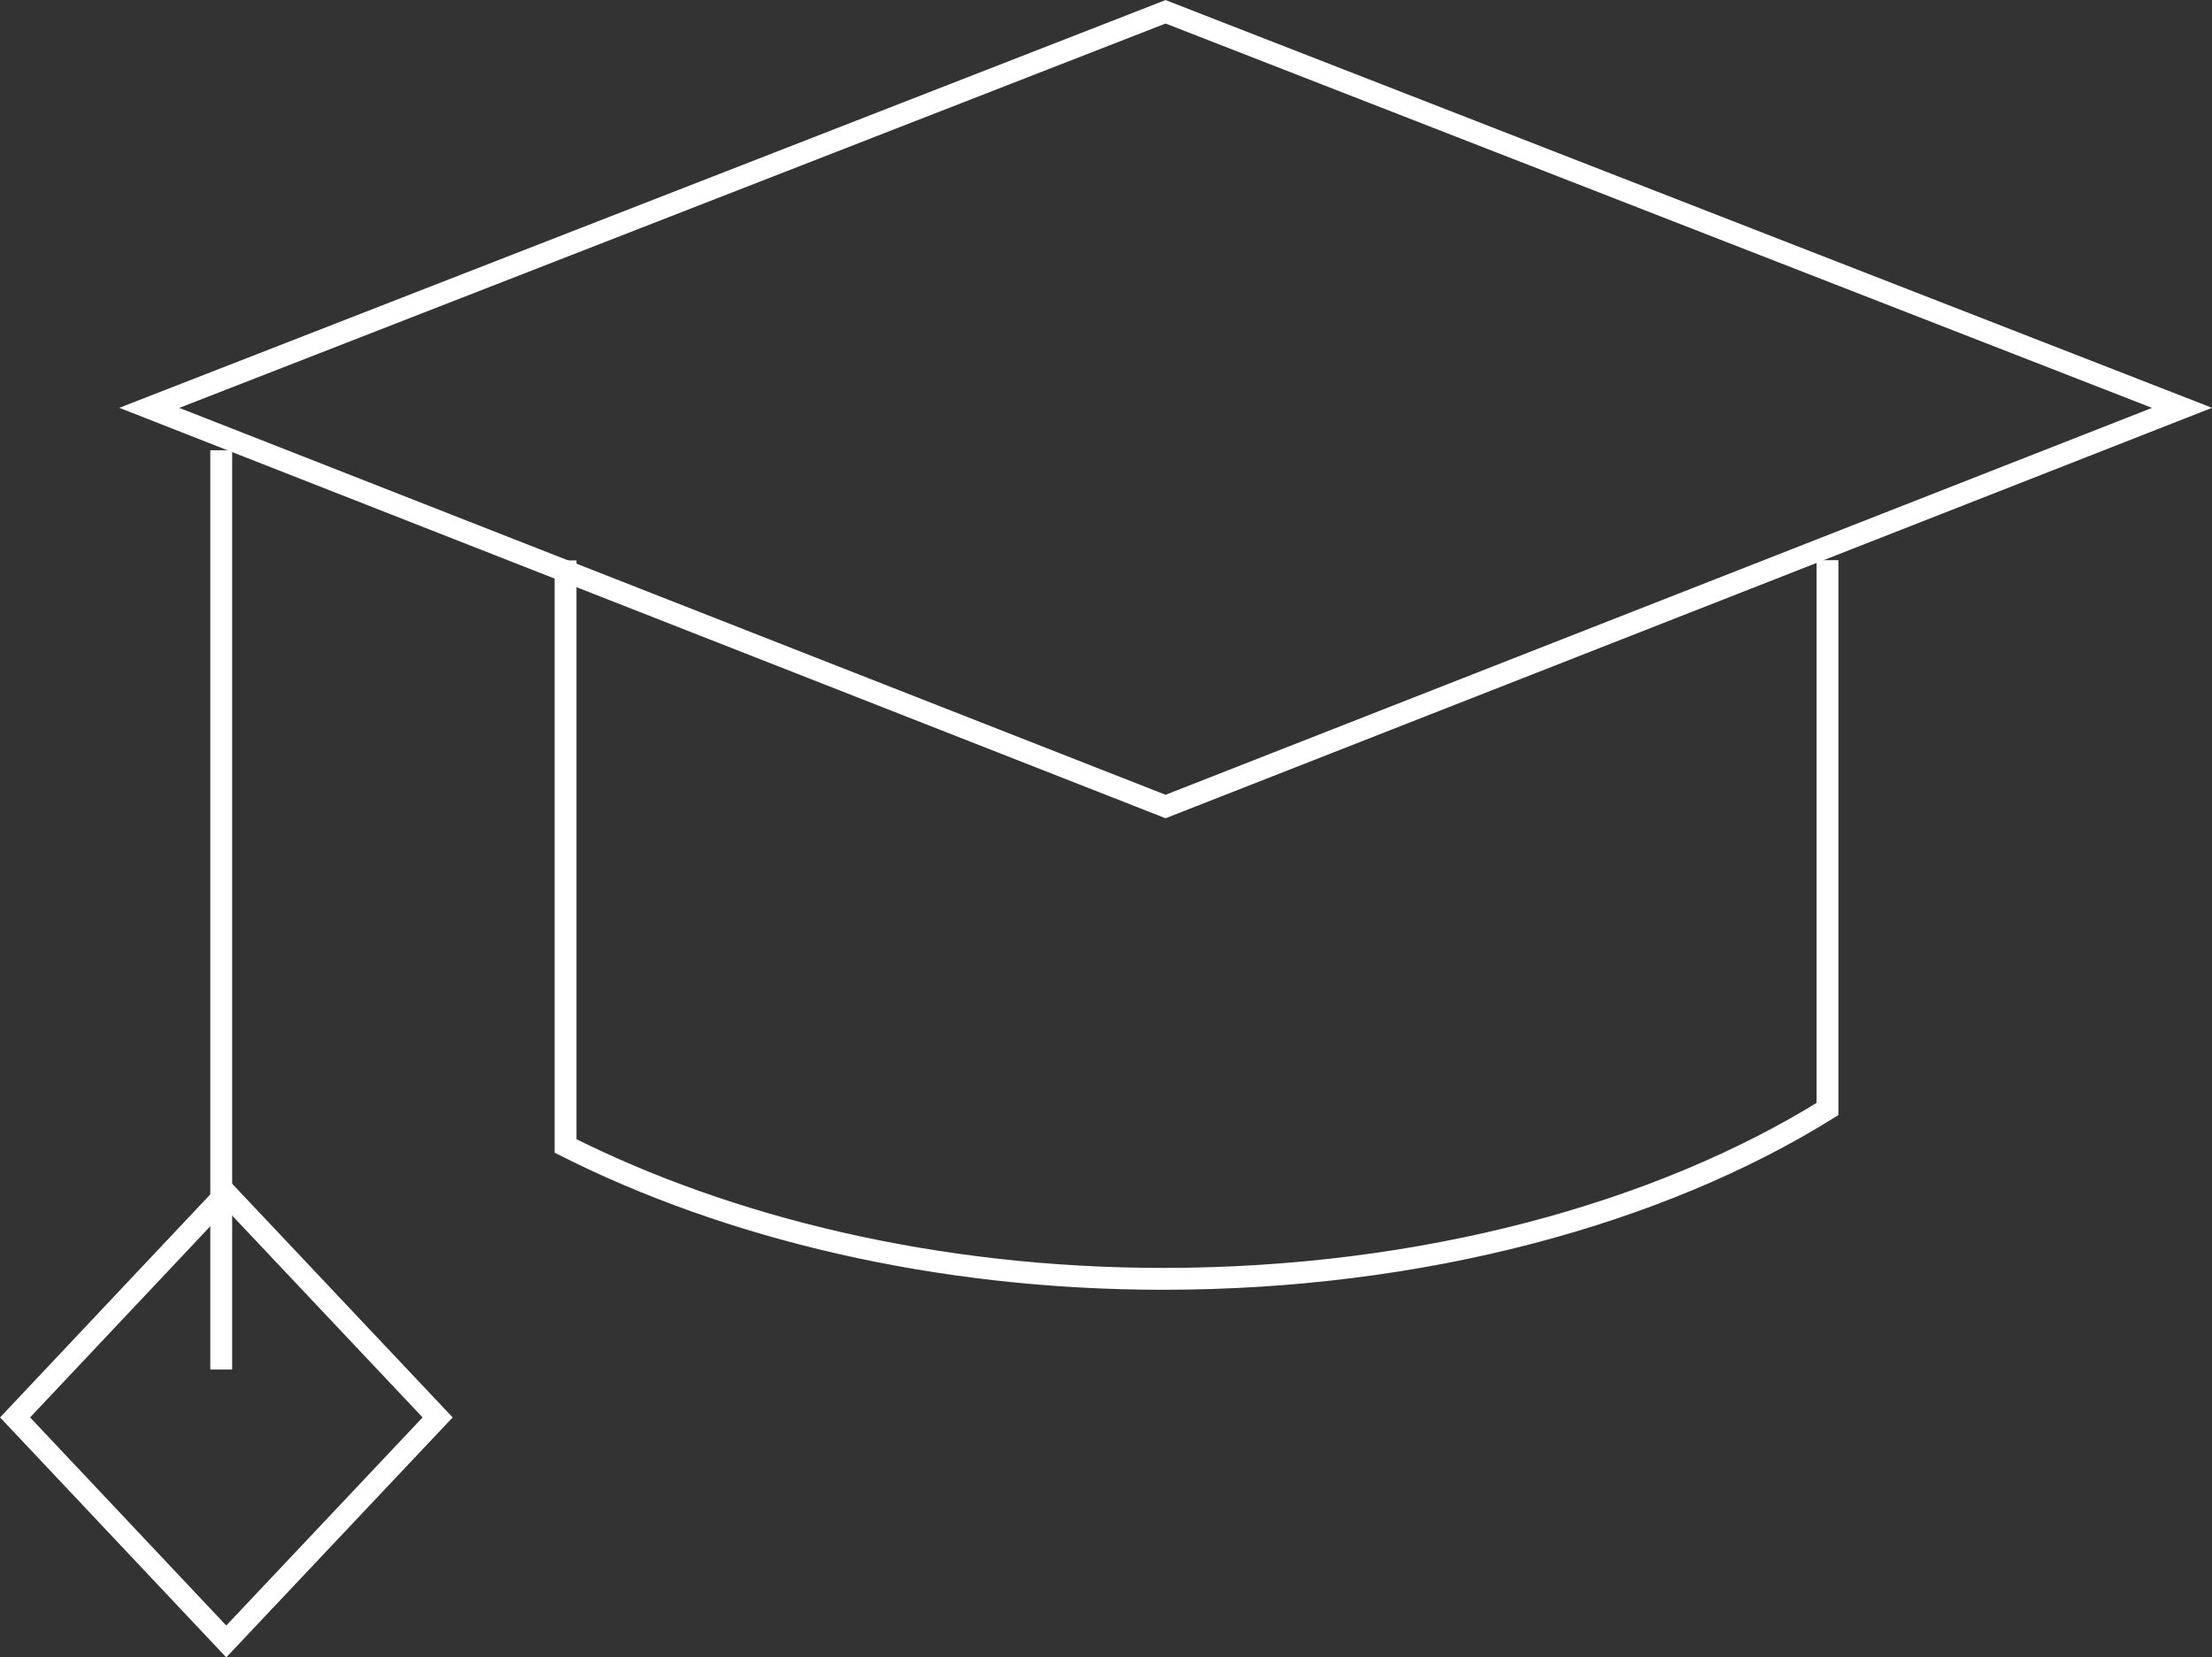
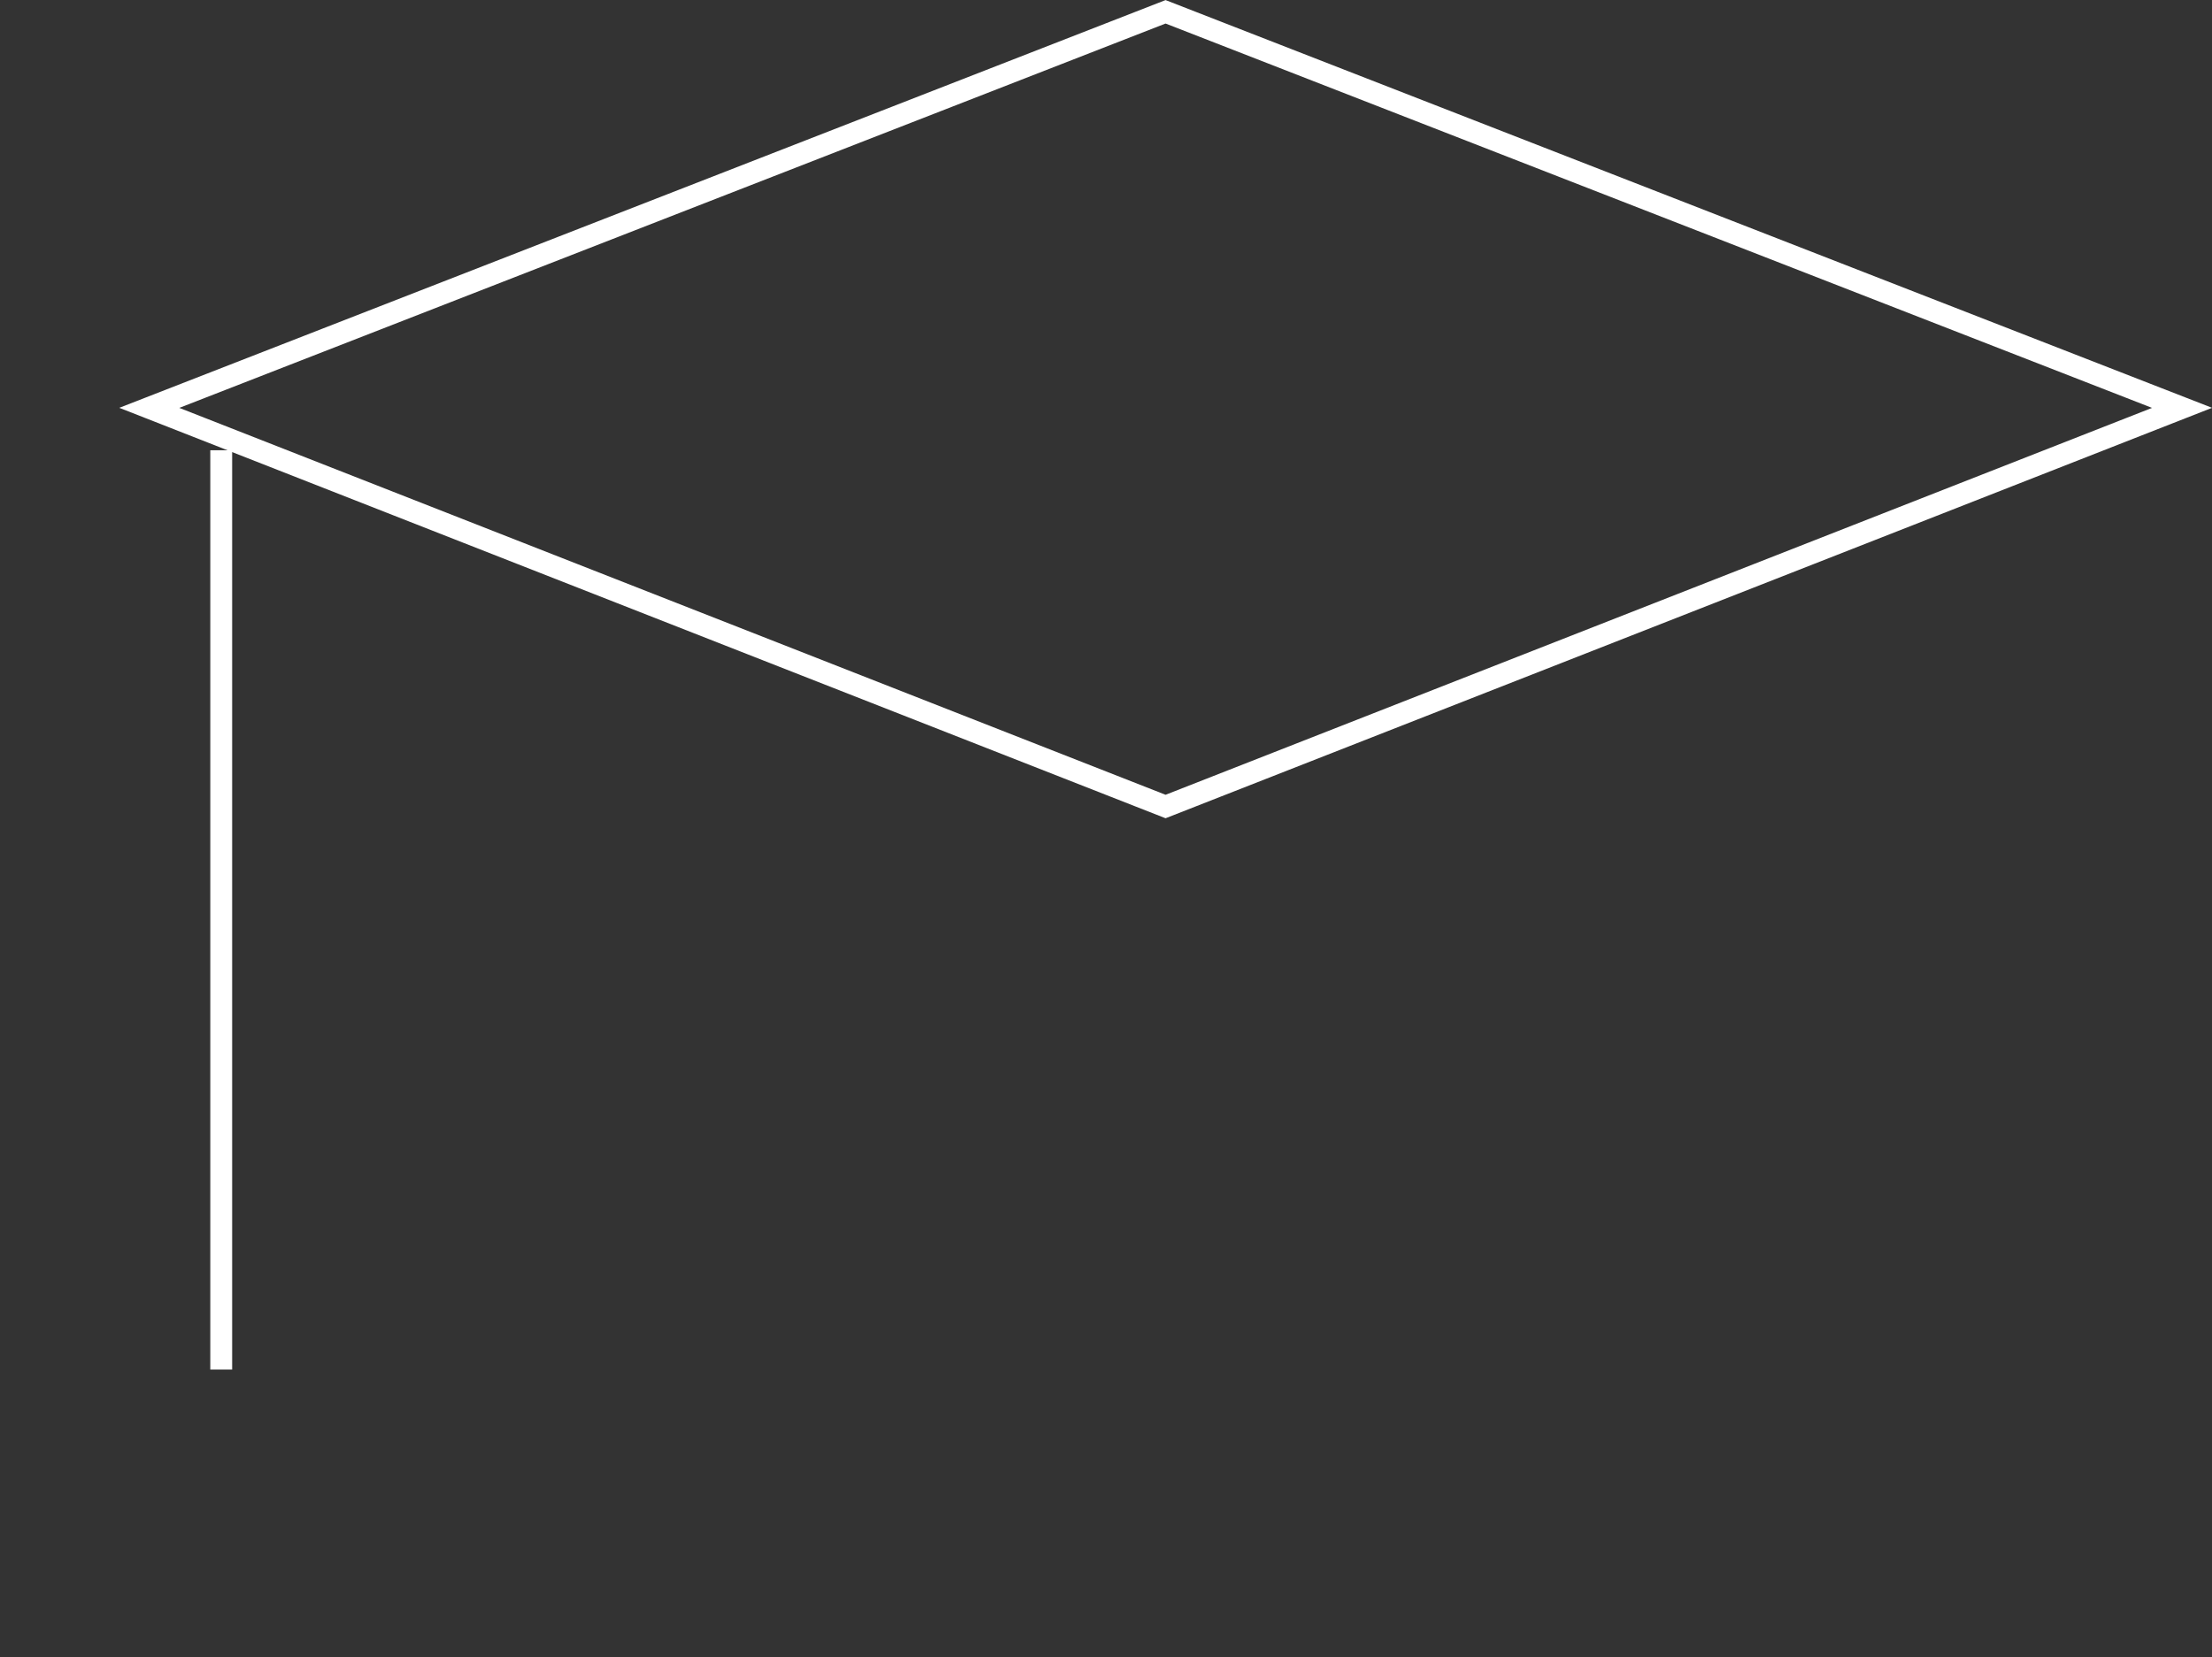
<svg xmlns="http://www.w3.org/2000/svg" id="Layer_1" data-name="Layer 1" viewBox="0 0 101.19 75.83">
  <rect x="0" y="0" width="101.19" height="75.83" fill="#333333" stroke="none" />
  <defs>
    <style>
      .cls-1 {
        stroke-miterlimit: 10;
      }

      .cls-1, .cls-2 {
        fill: none;
        stroke: #fff;
      }

      .cls-2 {
        stroke-miterlimit: 10;
        stroke-width: 1px;
      }
    </style>
  </defs>
-   <path class="cls-1" d="m25.87,25.64v26.79c7.44,3.75,16.96,6.08,27.34,6.08,11.84,0,22.7-2.98,30.39-7.77v-25.11" />
  <polygon class="cls-1" points="99.82 18.66 53.32 36.9 6.83 18.66 53.32 .54 99.82 18.66" />
  <line class="cls-1" x1="10.12" y1="20.6" x2="10.12" y2="62.66" />
-   <polygon class="cls-2" points=".69 64.85 10.35 54.6 20.02 64.85 10.35 75.1 .69 64.85" />
</svg>